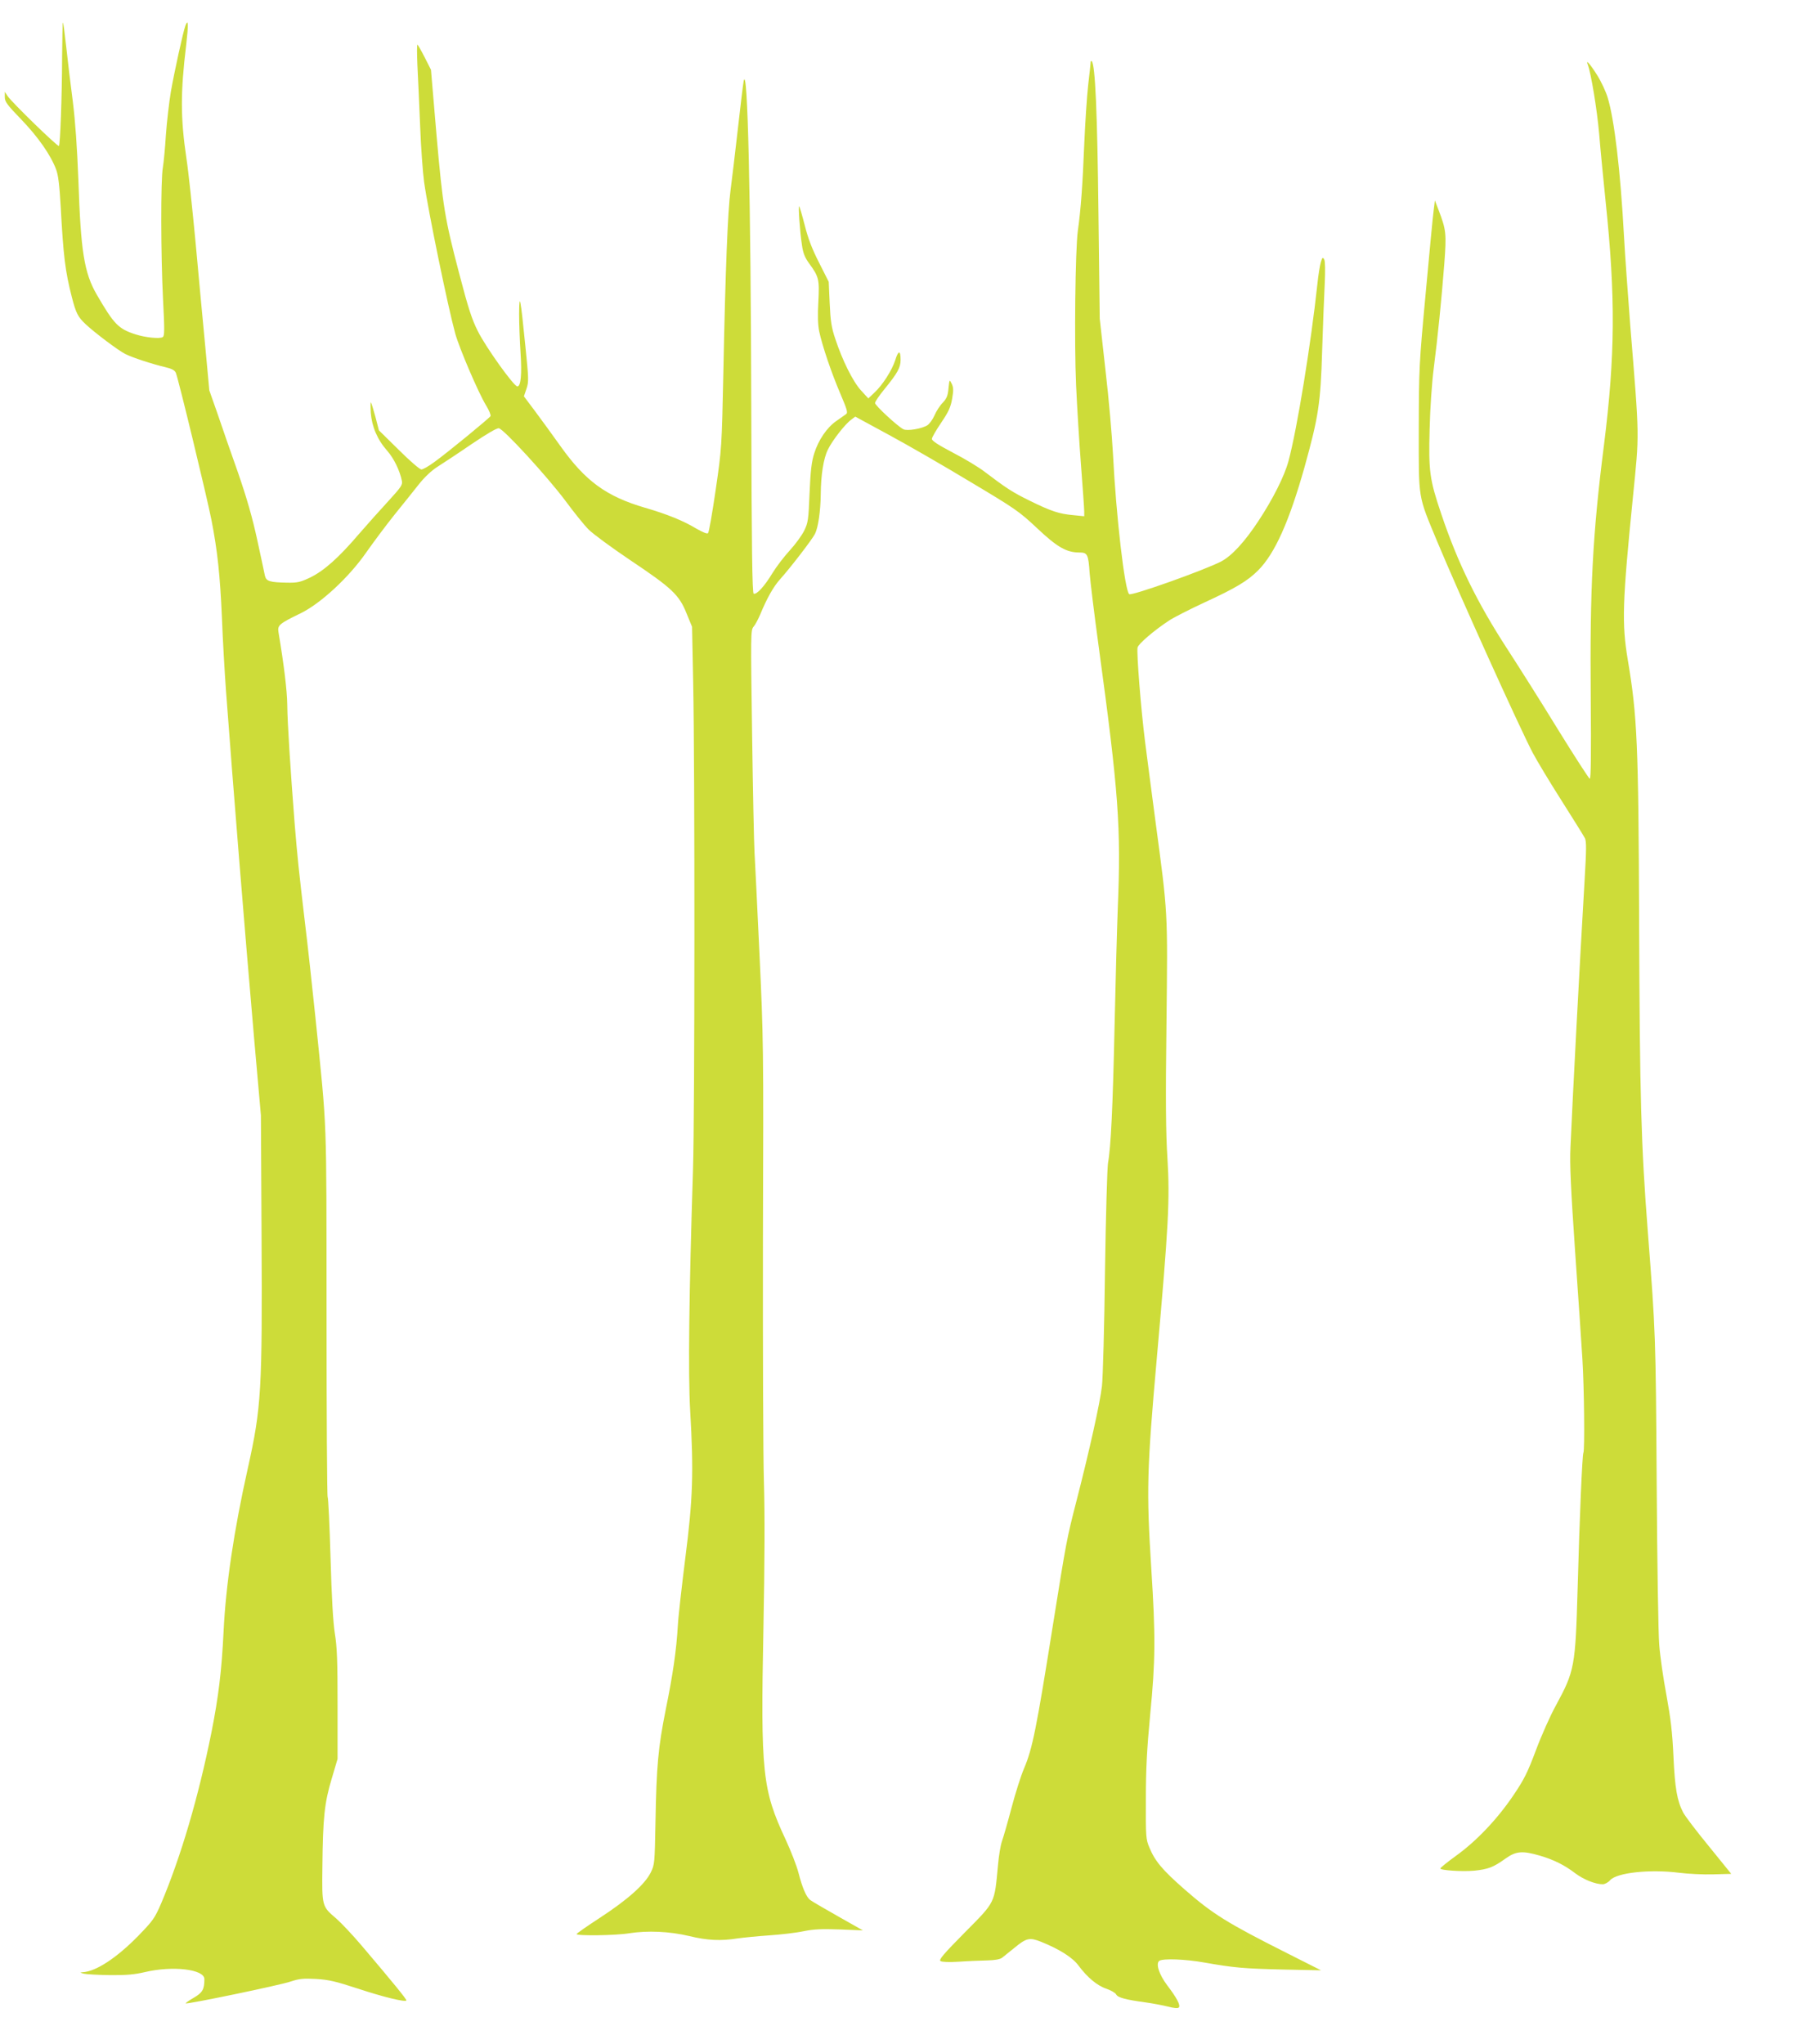
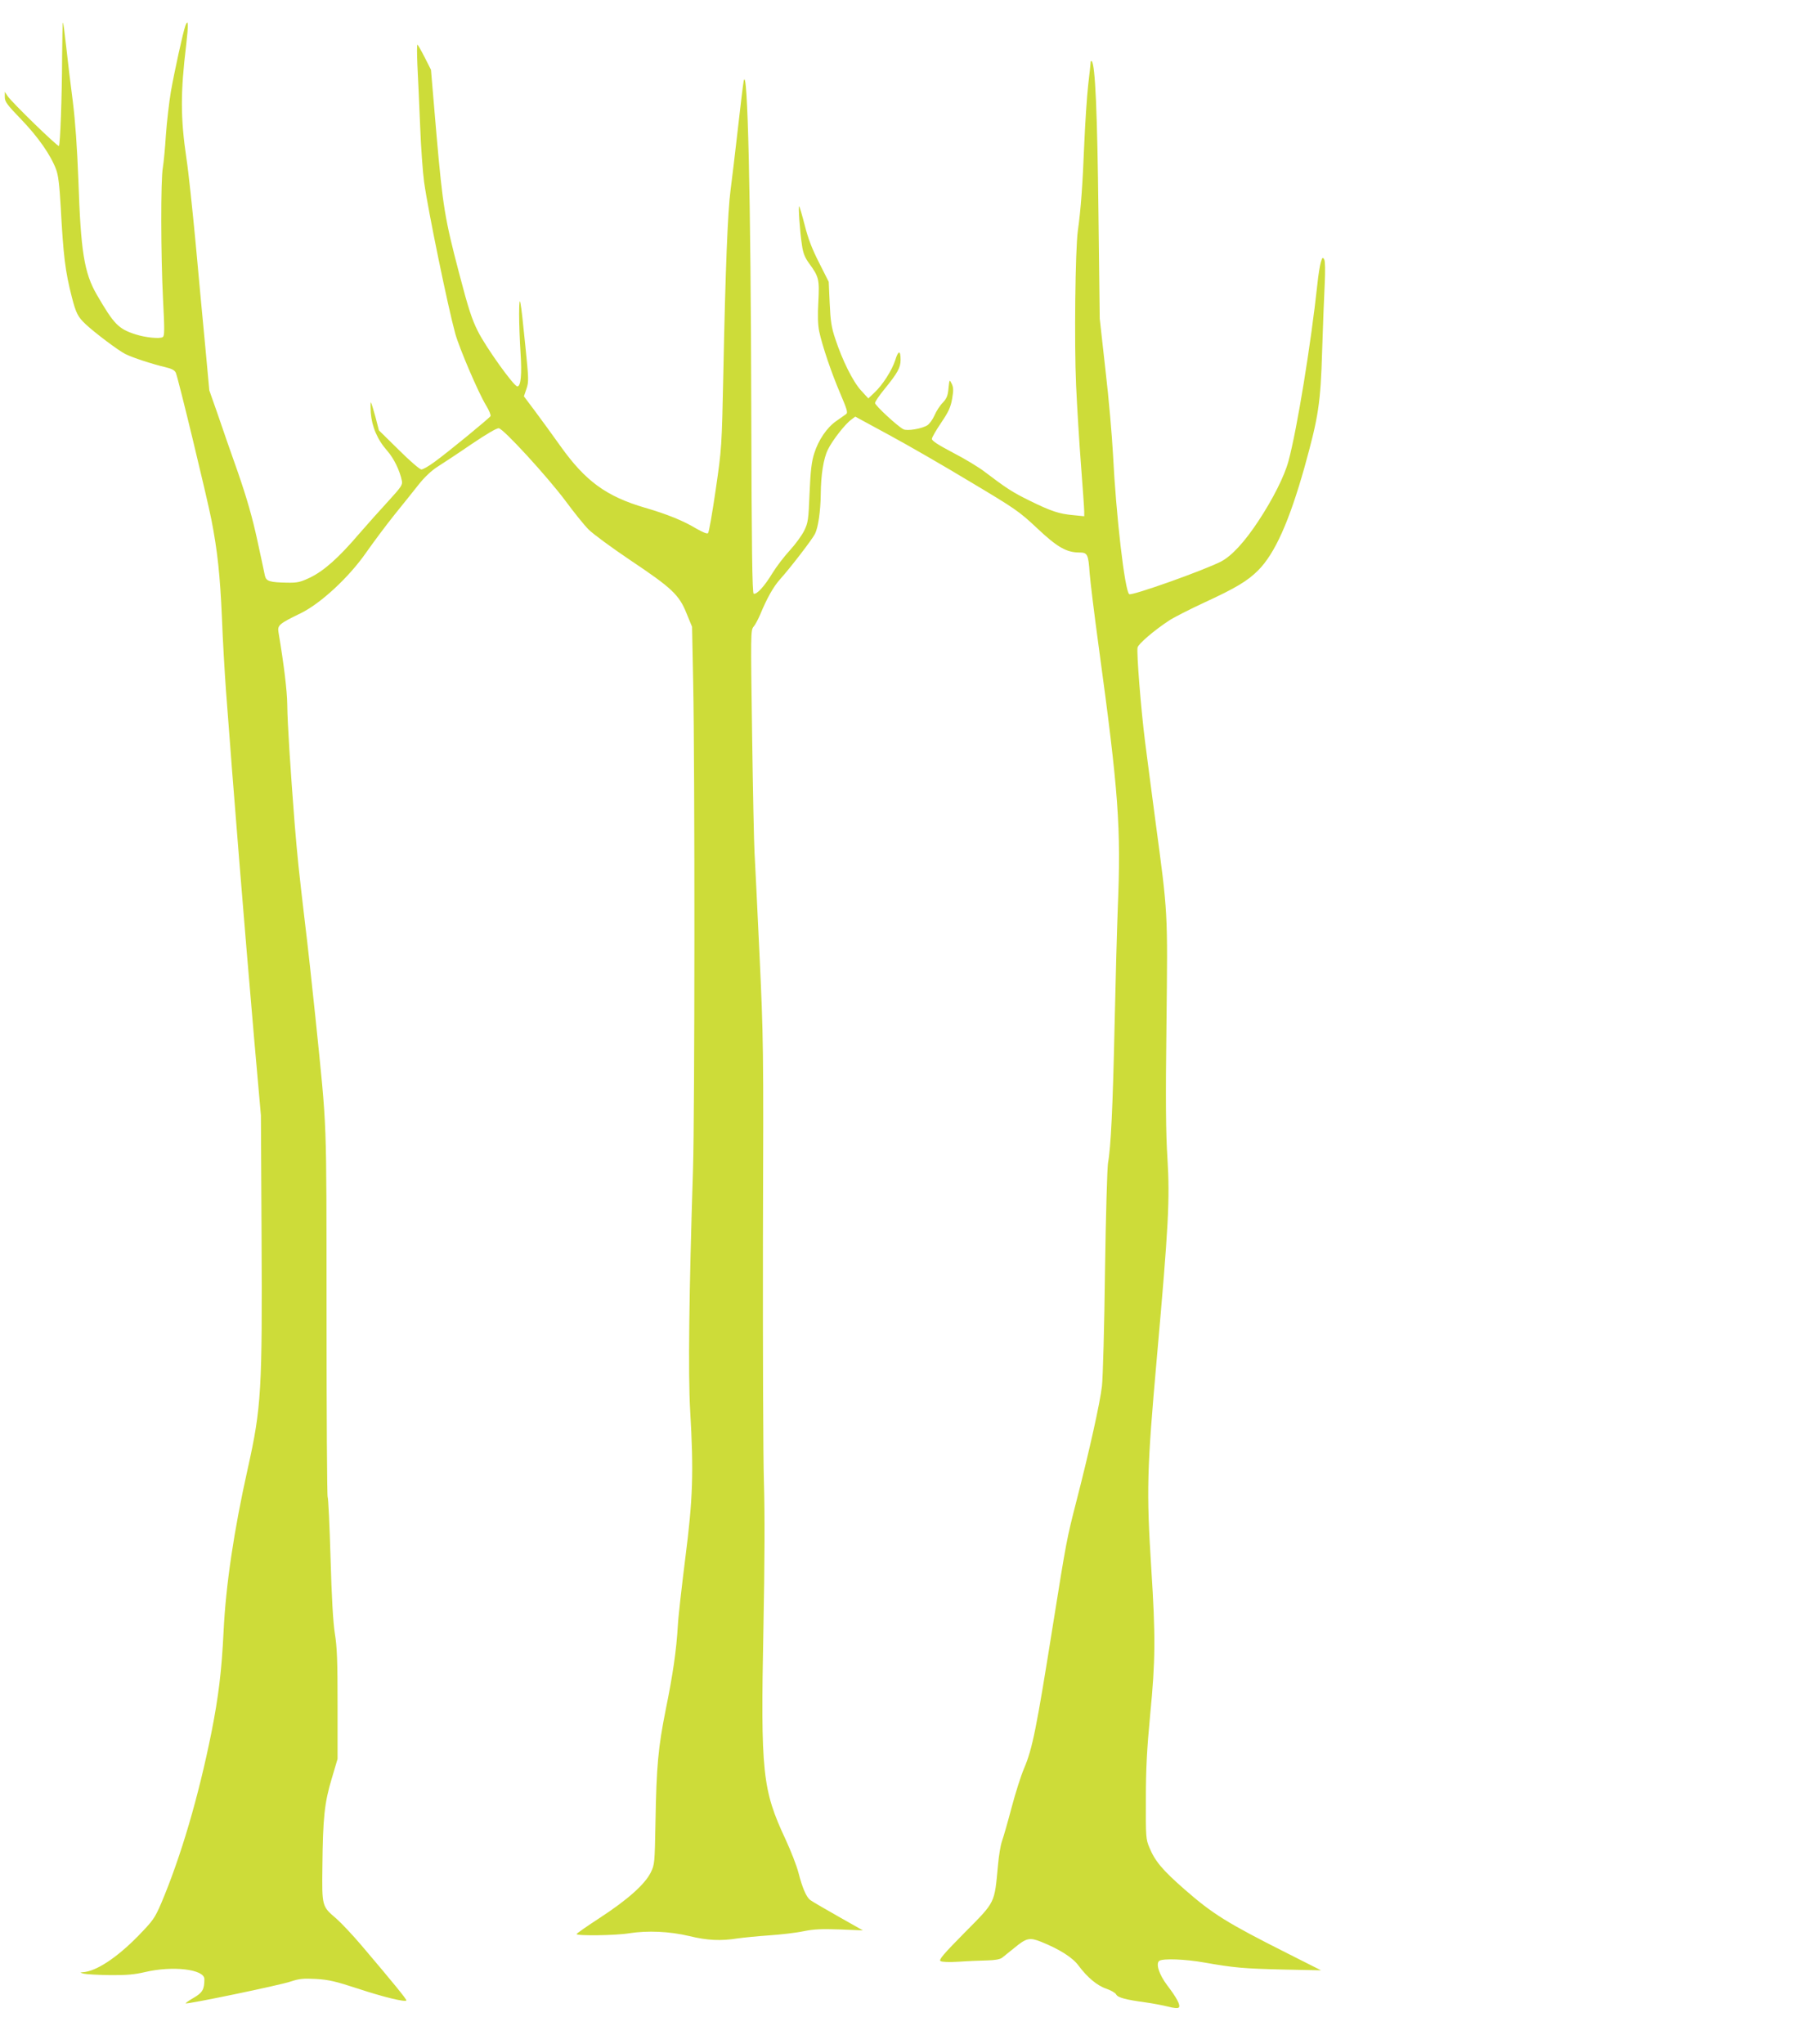
<svg xmlns="http://www.w3.org/2000/svg" version="1.0" width="1126pt" height="1280pt" viewBox="0 0 1126 1280" preserveAspectRatio="xMidYMid meet">
  <g transform="translate(0,1280) scale(0.1,-0.1)" fill="#cddc39" stroke="none">
    <path d="M389 12444 c-1 -257 -12 -550 -20 -558 -7 -7 -296 274 -321 312 l-18 27 0 -33 c0 -29 14 -48 103 -140 105 -109 184 -222 218 -312 14 -37 21 -96 29 -232 17 -313 28 -405 70 -569 26 -101 38 -124 87 -170 59 -55 204 -164 248 -186 43 -22 168 -63 253 -83 38 -9 56 -19 63 -34 15 -34 195 -779 223 -921 38 -195 54 -344 66 -617 5 -136 17 -338 25 -450 45 -607 117 -1497 177 -2188 l42 -475 4 -750 c5 -973 -1 -1078 -86 -1460 -87 -389 -138 -732 -152 -1025 -12 -246 -32 -408 -76 -630 -81 -403 -191 -777 -314 -1068 -41 -95 -51 -109 -144 -205 -136 -139 -266 -224 -349 -228 -18 -1 -16 -3 8 -9 17 -4 91 -8 165 -9 103 -1 154 4 218 19 173 41 372 18 372 -44 0 -65 -12 -85 -67 -117 -30 -17 -52 -33 -50 -35 7 -7 592 114 658 137 54 18 78 20 159 16 80 -5 122 -15 263 -61 154 -51 292 -85 302 -74 5 4 -89 119 -282 346 -56 66 -127 141 -158 168 -89 76 -89 75 -86 324 3 305 13 401 58 550 l37 125 0 340 c0 272 -3 361 -17 445 -11 71 -20 223 -27 475 -6 203 -14 374 -18 380 -4 5 -7 525 -7 1155 -1 1259 5 1116 -70 1852 -20 189 -48 453 -65 588 -40 340 -47 408 -65 625 -26 335 -45 627 -46 740 -1 91 -21 253 -55 456 -7 43 4 53 136 117 127 61 306 227 414 383 45 64 124 170 176 235 53 66 122 151 153 191 36 45 79 86 117 110 33 21 129 84 212 141 95 64 159 102 172 100 30 -4 303 -302 416 -453 53 -72 119 -154 146 -181 28 -28 145 -114 261 -192 260 -174 306 -217 352 -332 l35 -85 7 -350 c11 -528 10 -2709 -1 -3045 -25 -790 -31 -1282 -18 -1510 23 -391 17 -558 -30 -925 -22 -176 -44 -367 -47 -425 -9 -155 -31 -306 -76 -527 -47 -236 -58 -352 -64 -703 -5 -259 -5 -266 -30 -317 -37 -74 -145 -170 -318 -283 -80 -52 -146 -98 -146 -102 -1 -12 247 -9 329 5 116 18 252 12 375 -17 114 -28 199 -32 305 -15 36 5 125 14 198 19 73 5 169 16 215 26 65 13 112 15 227 11 l144 -6 -159 90 c-87 49 -165 95 -172 101 -24 19 -49 78 -72 168 -12 47 -49 141 -81 210 -146 313 -157 414 -139 1325 8 412 9 719 3 915 -5 162 -7 851 -6 1530 4 1205 3 1248 -22 1780 -14 300 -28 586 -31 635 -3 50 -10 382 -15 740 -9 621 -9 650 9 670 10 11 28 45 41 75 43 104 83 175 124 221 64 71 202 250 220 286 20 40 35 144 36 248 1 121 17 224 45 280 27 56 107 159 146 187 l25 19 210 -114 c115 -62 344 -194 508 -293 283 -169 307 -185 420 -291 127 -120 185 -153 266 -153 50 0 56 -11 64 -130 4 -52 29 -257 56 -455 126 -923 141 -1135 120 -1645 -5 -129 -14 -460 -20 -735 -11 -505 -23 -761 -41 -857 -5 -29 -14 -334 -19 -678 -4 -344 -13 -668 -19 -720 -11 -101 -80 -411 -161 -725 -59 -230 -62 -245 -145 -765 -105 -660 -129 -780 -182 -905 -19 -44 -54 -154 -78 -245 -24 -91 -51 -185 -60 -210 -9 -25 -20 -92 -25 -150 -23 -244 -14 -226 -209 -423 -134 -136 -163 -170 -151 -178 9 -6 54 -8 115 -4 55 4 134 7 176 8 50 1 82 7 95 17 10 8 45 36 77 62 75 62 95 66 166 38 117 -47 198 -99 235 -149 55 -74 117 -126 174 -145 29 -10 57 -26 62 -36 10 -20 60 -33 185 -50 44 -6 106 -18 139 -26 37 -10 62 -12 68 -6 13 13 -12 60 -73 140 -51 68 -73 137 -48 153 24 15 163 10 280 -11 189 -33 244 -38 493 -44 l239 -5 -214 108 c-373 188 -464 244 -642 400 -138 121 -184 176 -219 261 -22 52 -23 67 -22 305 0 191 7 315 27 528 33 335 34 493 7 912 -31 491 -28 617 35 1325 73 823 82 988 66 1248 -10 152 -12 363 -6 840 8 716 10 680 -70 1277 -24 182 -53 402 -64 490 -26 204 -54 562 -47 590 6 24 105 108 196 168 30 20 132 72 225 115 193 89 267 133 334 200 105 105 195 307 291 648 87 314 100 396 110 729 5 154 12 341 16 416 4 87 3 142 -3 154 -9 16 -12 14 -21 -16 -6 -19 -16 -81 -22 -139 -39 -366 -127 -909 -181 -1108 -25 -93 -97 -237 -189 -376 -87 -132 -168 -219 -234 -253 -110 -56 -557 -215 -574 -204 -28 17 -83 496 -102 878 -6 112 -26 348 -47 525 l-36 323 -8 665 c-7 623 -20 925 -42 947 -4 3 -7 0 -7 -8 0 -8 -7 -70 -15 -139 -8 -69 -19 -237 -25 -375 -10 -249 -21 -407 -40 -540 -16 -118 -23 -702 -11 -966 6 -135 20 -363 31 -505 11 -142 20 -272 20 -288 l0 -29 -70 7 c-88 8 -137 24 -275 92 -107 53 -142 76 -278 179 -36 28 -125 82 -199 120 -95 50 -133 75 -132 87 1 10 27 55 59 102 46 68 59 97 68 150 9 52 8 70 -3 93 -14 28 -14 28 -20 -29 -4 -46 -11 -63 -36 -90 -18 -18 -41 -54 -52 -80 -11 -25 -31 -53 -44 -61 -33 -22 -128 -38 -151 -25 -37 19 -177 149 -177 164 0 8 26 47 59 87 83 102 101 135 101 184 0 61 -14 60 -33 -1 -20 -64 -80 -158 -132 -206 l-37 -35 -46 50 c-51 56 -117 189 -161 323 -24 71 -30 111 -35 222 l-6 135 -60 119 c-44 86 -69 151 -90 234 -16 63 -32 117 -35 120 -7 8 4 -157 17 -241 7 -51 18 -79 44 -115 63 -86 66 -101 59 -241 -5 -86 -3 -145 5 -185 19 -90 76 -259 132 -390 44 -103 49 -121 36 -130 -9 -6 -36 -25 -61 -43 -58 -40 -112 -119 -138 -203 -16 -50 -23 -106 -29 -247 -7 -169 -9 -186 -34 -237 -15 -30 -55 -85 -90 -123 -35 -38 -84 -102 -109 -143 -49 -81 -98 -135 -117 -128 -9 3 -13 283 -15 1148 -3 1336 -23 2188 -48 2060 -4 -19 -20 -156 -37 -305 -17 -148 -37 -318 -45 -377 -17 -126 -32 -488 -45 -1143 -10 -468 -10 -471 -48 -733 -21 -144 -42 -266 -48 -271 -5 -6 -34 6 -74 29 -79 48 -182 90 -320 130 -243 71 -374 167 -530 386 -46 65 -117 162 -157 216 l-72 96 16 47 c15 44 14 62 -7 269 -30 302 -38 341 -39 201 0 -60 4 -171 9 -245 9 -133 2 -210 -20 -210 -22 0 -197 245 -247 345 -38 75 -60 143 -118 365 -89 339 -102 417 -141 861 l-35 412 -40 79 c-22 43 -42 78 -45 78 -3 0 -3 -57 0 -127 4 -71 11 -240 17 -378 5 -137 17 -297 25 -355 27 -191 150 -785 195 -949 26 -93 145 -371 192 -448 20 -32 32 -63 29 -69 -9 -14 -264 -224 -351 -287 -35 -26 -72 -47 -82 -47 -10 0 -73 54 -142 123 l-124 122 -22 85 c-13 47 -25 87 -28 90 -3 3 -3 -26 -1 -65 7 -87 41 -168 103 -238 42 -48 79 -124 92 -189 5 -24 -6 -40 -83 -124 -49 -53 -132 -146 -185 -207 -127 -149 -218 -230 -305 -273 -63 -30 -80 -34 -145 -33 -111 2 -132 9 -140 44 -3 17 -25 117 -48 224 -30 138 -64 258 -120 420 -44 124 -102 291 -129 371 l-51 145 -25 270 c-14 149 -42 443 -61 655 -20 212 -45 448 -57 525 -38 256 -38 415 -2 713 15 130 14 169 -5 121 -14 -38 -68 -283 -91 -414 -11 -66 -25 -187 -31 -270 -5 -82 -14 -174 -19 -204 -14 -75 -13 -548 1 -825 10 -193 10 -230 -2 -237 -17 -12 -109 -3 -170 17 -107 34 -135 63 -243 249 -79 137 -100 270 -115 715 -8 208 -19 366 -35 495 -14 105 -32 257 -41 340 -9 82 -18 152 -21 154 -2 2 -4 -94 -5 -215z" />
-     <path d="M9943 12397 c21 -56 58 -279 72 -437 8 -102 27 -291 40 -420 63 -601 60 -967 -10 -1526 -71 -558 -89 -896 -83 -1582 3 -357 1 -511 -6 -509 -6 2 -97 143 -202 313 -104 170 -246 394 -314 499 -188 289 -311 539 -415 849 -72 213 -79 265 -72 526 3 131 14 292 26 385 25 196 48 423 66 654 14 189 12 210 -36 336 l-23 60 -8 -65 c-5 -36 -27 -270 -50 -520 -41 -441 -42 -467 -43 -845 0 -451 -7 -411 115 -705 131 -315 514 -1163 599 -1325 26 -49 107 -184 181 -300 73 -115 139 -221 146 -235 9 -20 9 -72 -2 -255 -33 -560 -74 -1342 -89 -1680 -5 -108 2 -255 29 -650 20 -280 40 -586 46 -679 11 -176 15 -570 6 -584 -7 -12 -24 -401 -36 -847 -14 -493 -19 -519 -136 -735 -35 -63 -91 -189 -125 -280 -53 -141 -73 -182 -142 -284 -101 -149 -230 -285 -359 -378 -54 -39 -98 -75 -98 -79 0 -12 137 -21 213 -14 86 9 119 21 194 75 67 48 107 51 217 19 88 -26 154 -59 222 -111 52 -39 125 -68 171 -68 13 0 34 11 46 25 41 48 252 70 432 47 55 -7 151 -12 214 -10 l113 3 -141 174 c-78 95 -151 191 -161 212 -37 72 -51 151 -60 349 -7 153 -17 236 -44 385 -20 105 -40 246 -45 315 -6 69 -13 523 -16 1010 -6 932 -7 946 -55 1570 -43 552 -51 847 -55 1950 -4 1112 -12 1288 -71 1638 -38 227 -34 358 32 1017 41 410 42 357 -16 1070 -15 198 -34 455 -40 570 -22 405 -60 727 -102 864 -11 37 -40 99 -65 139 -43 69 -74 104 -60 69z" />
  </g>
</svg>